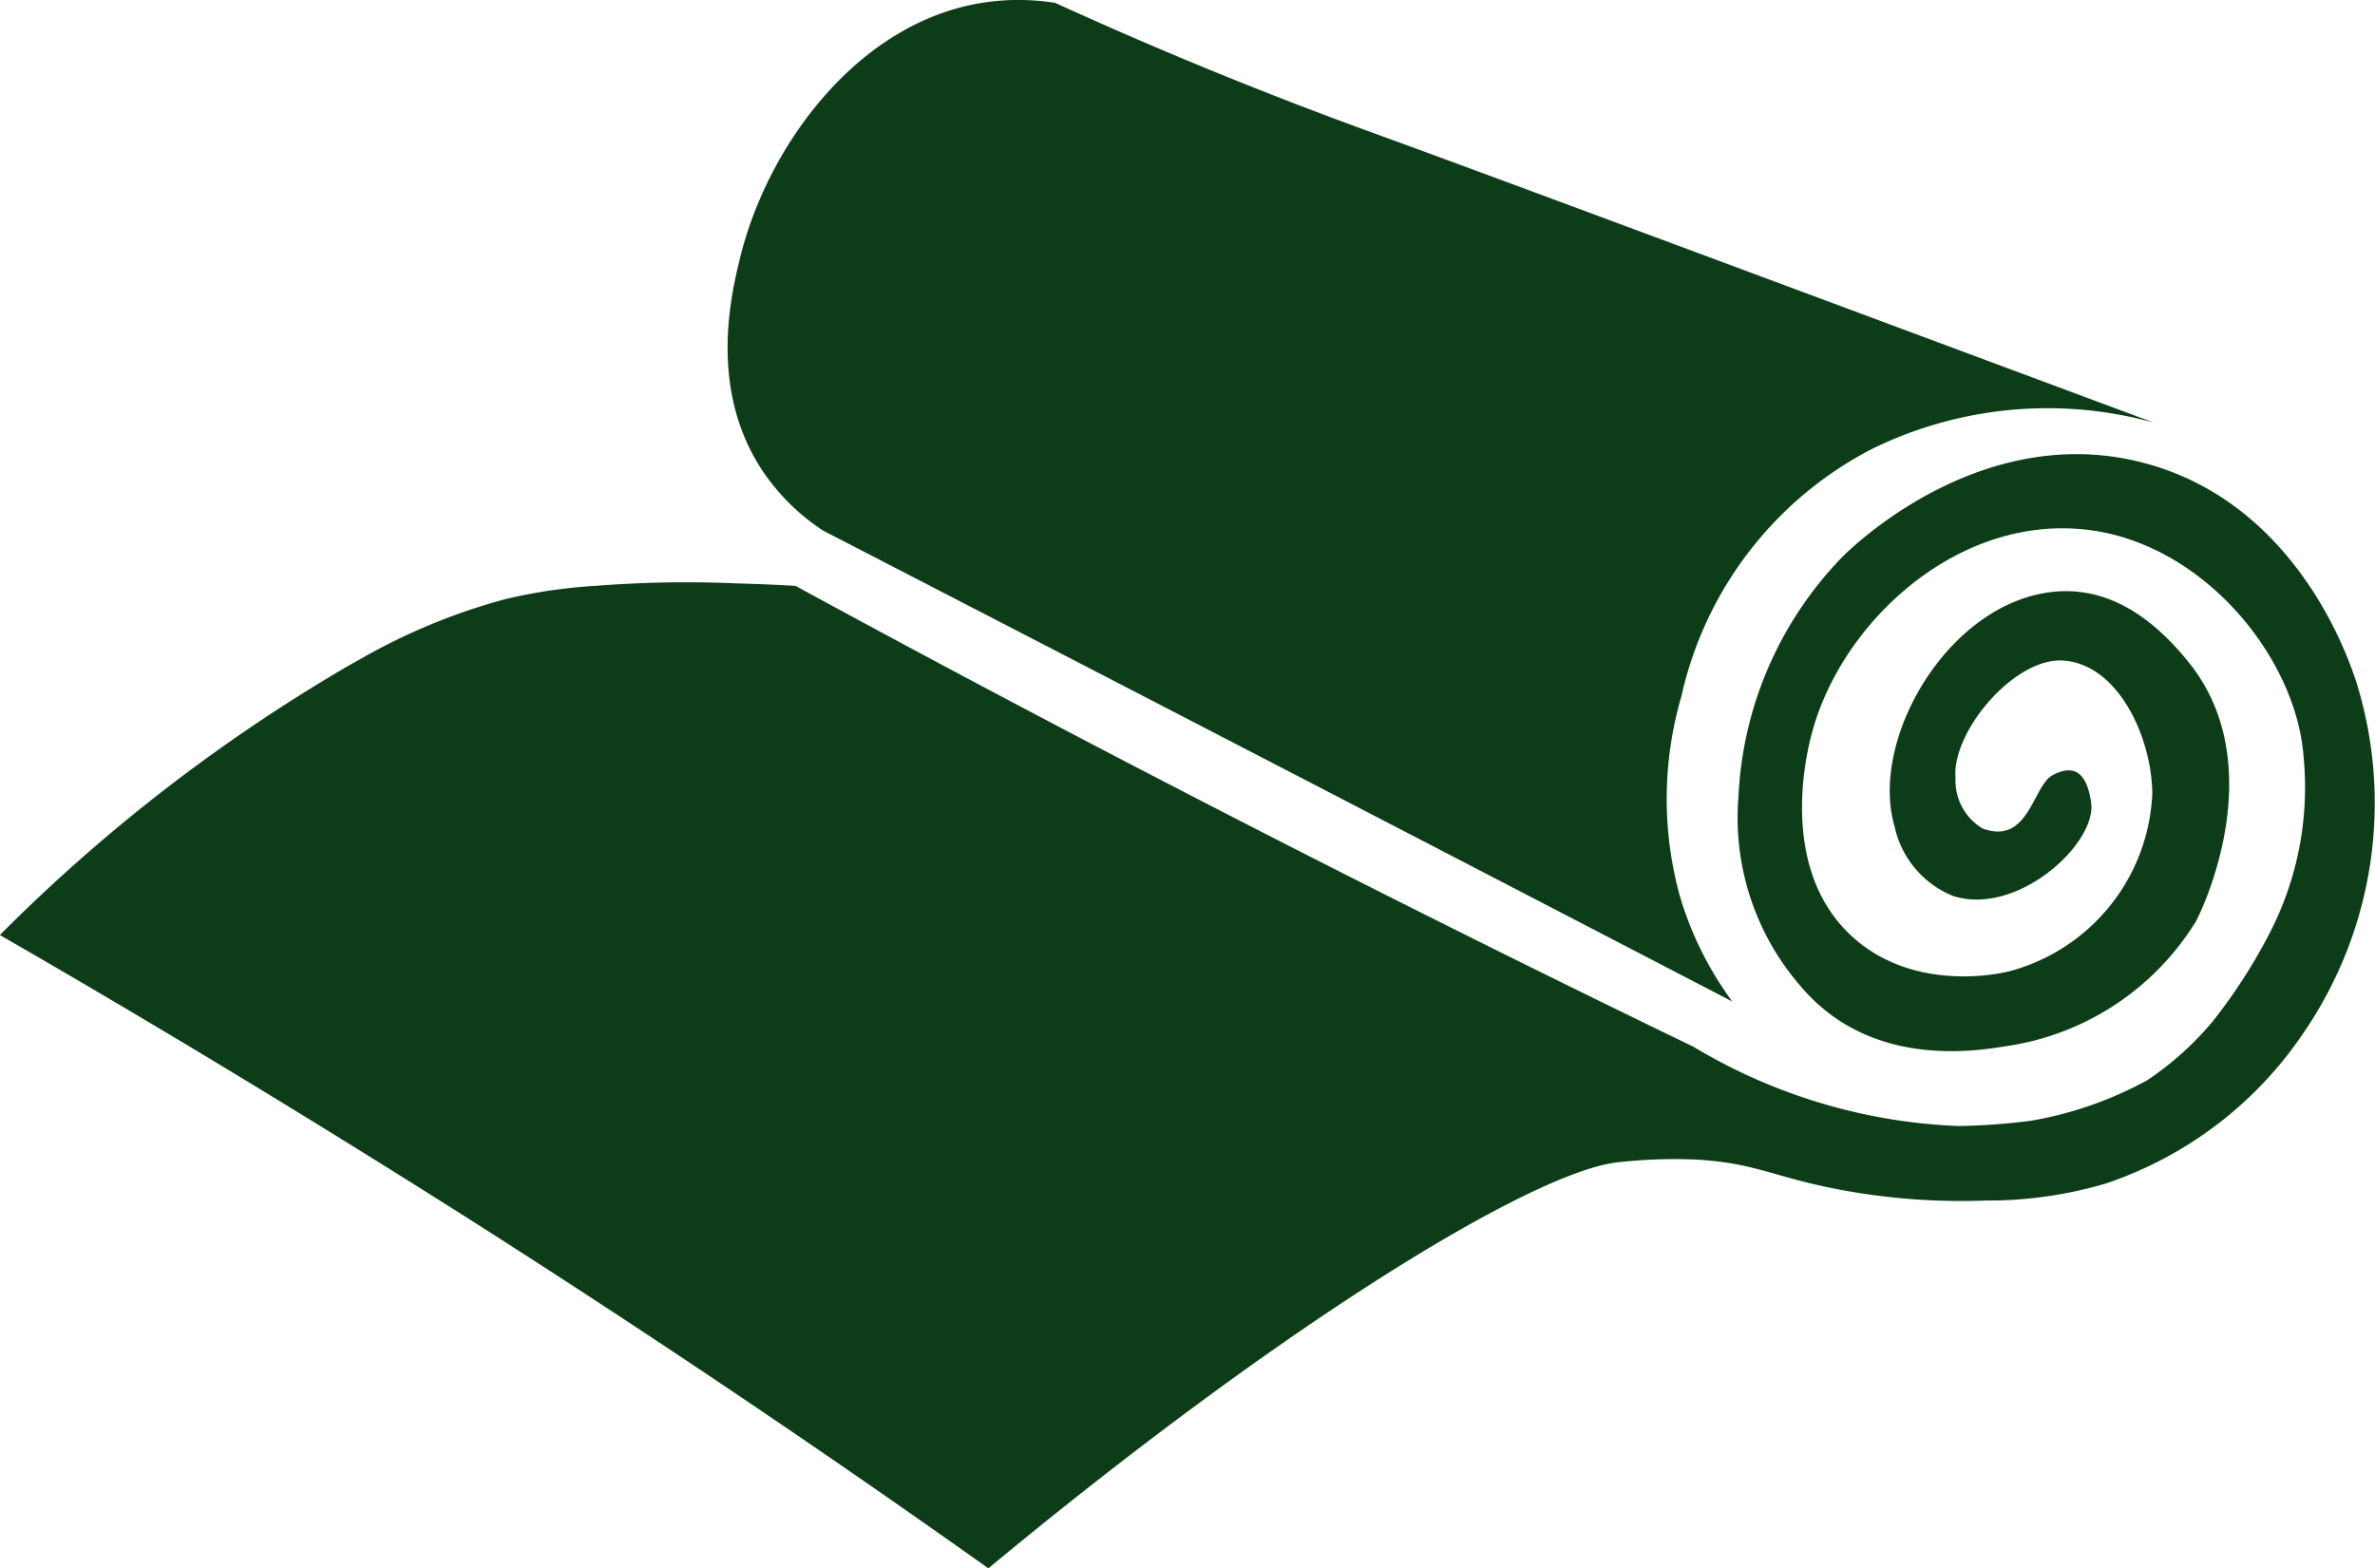
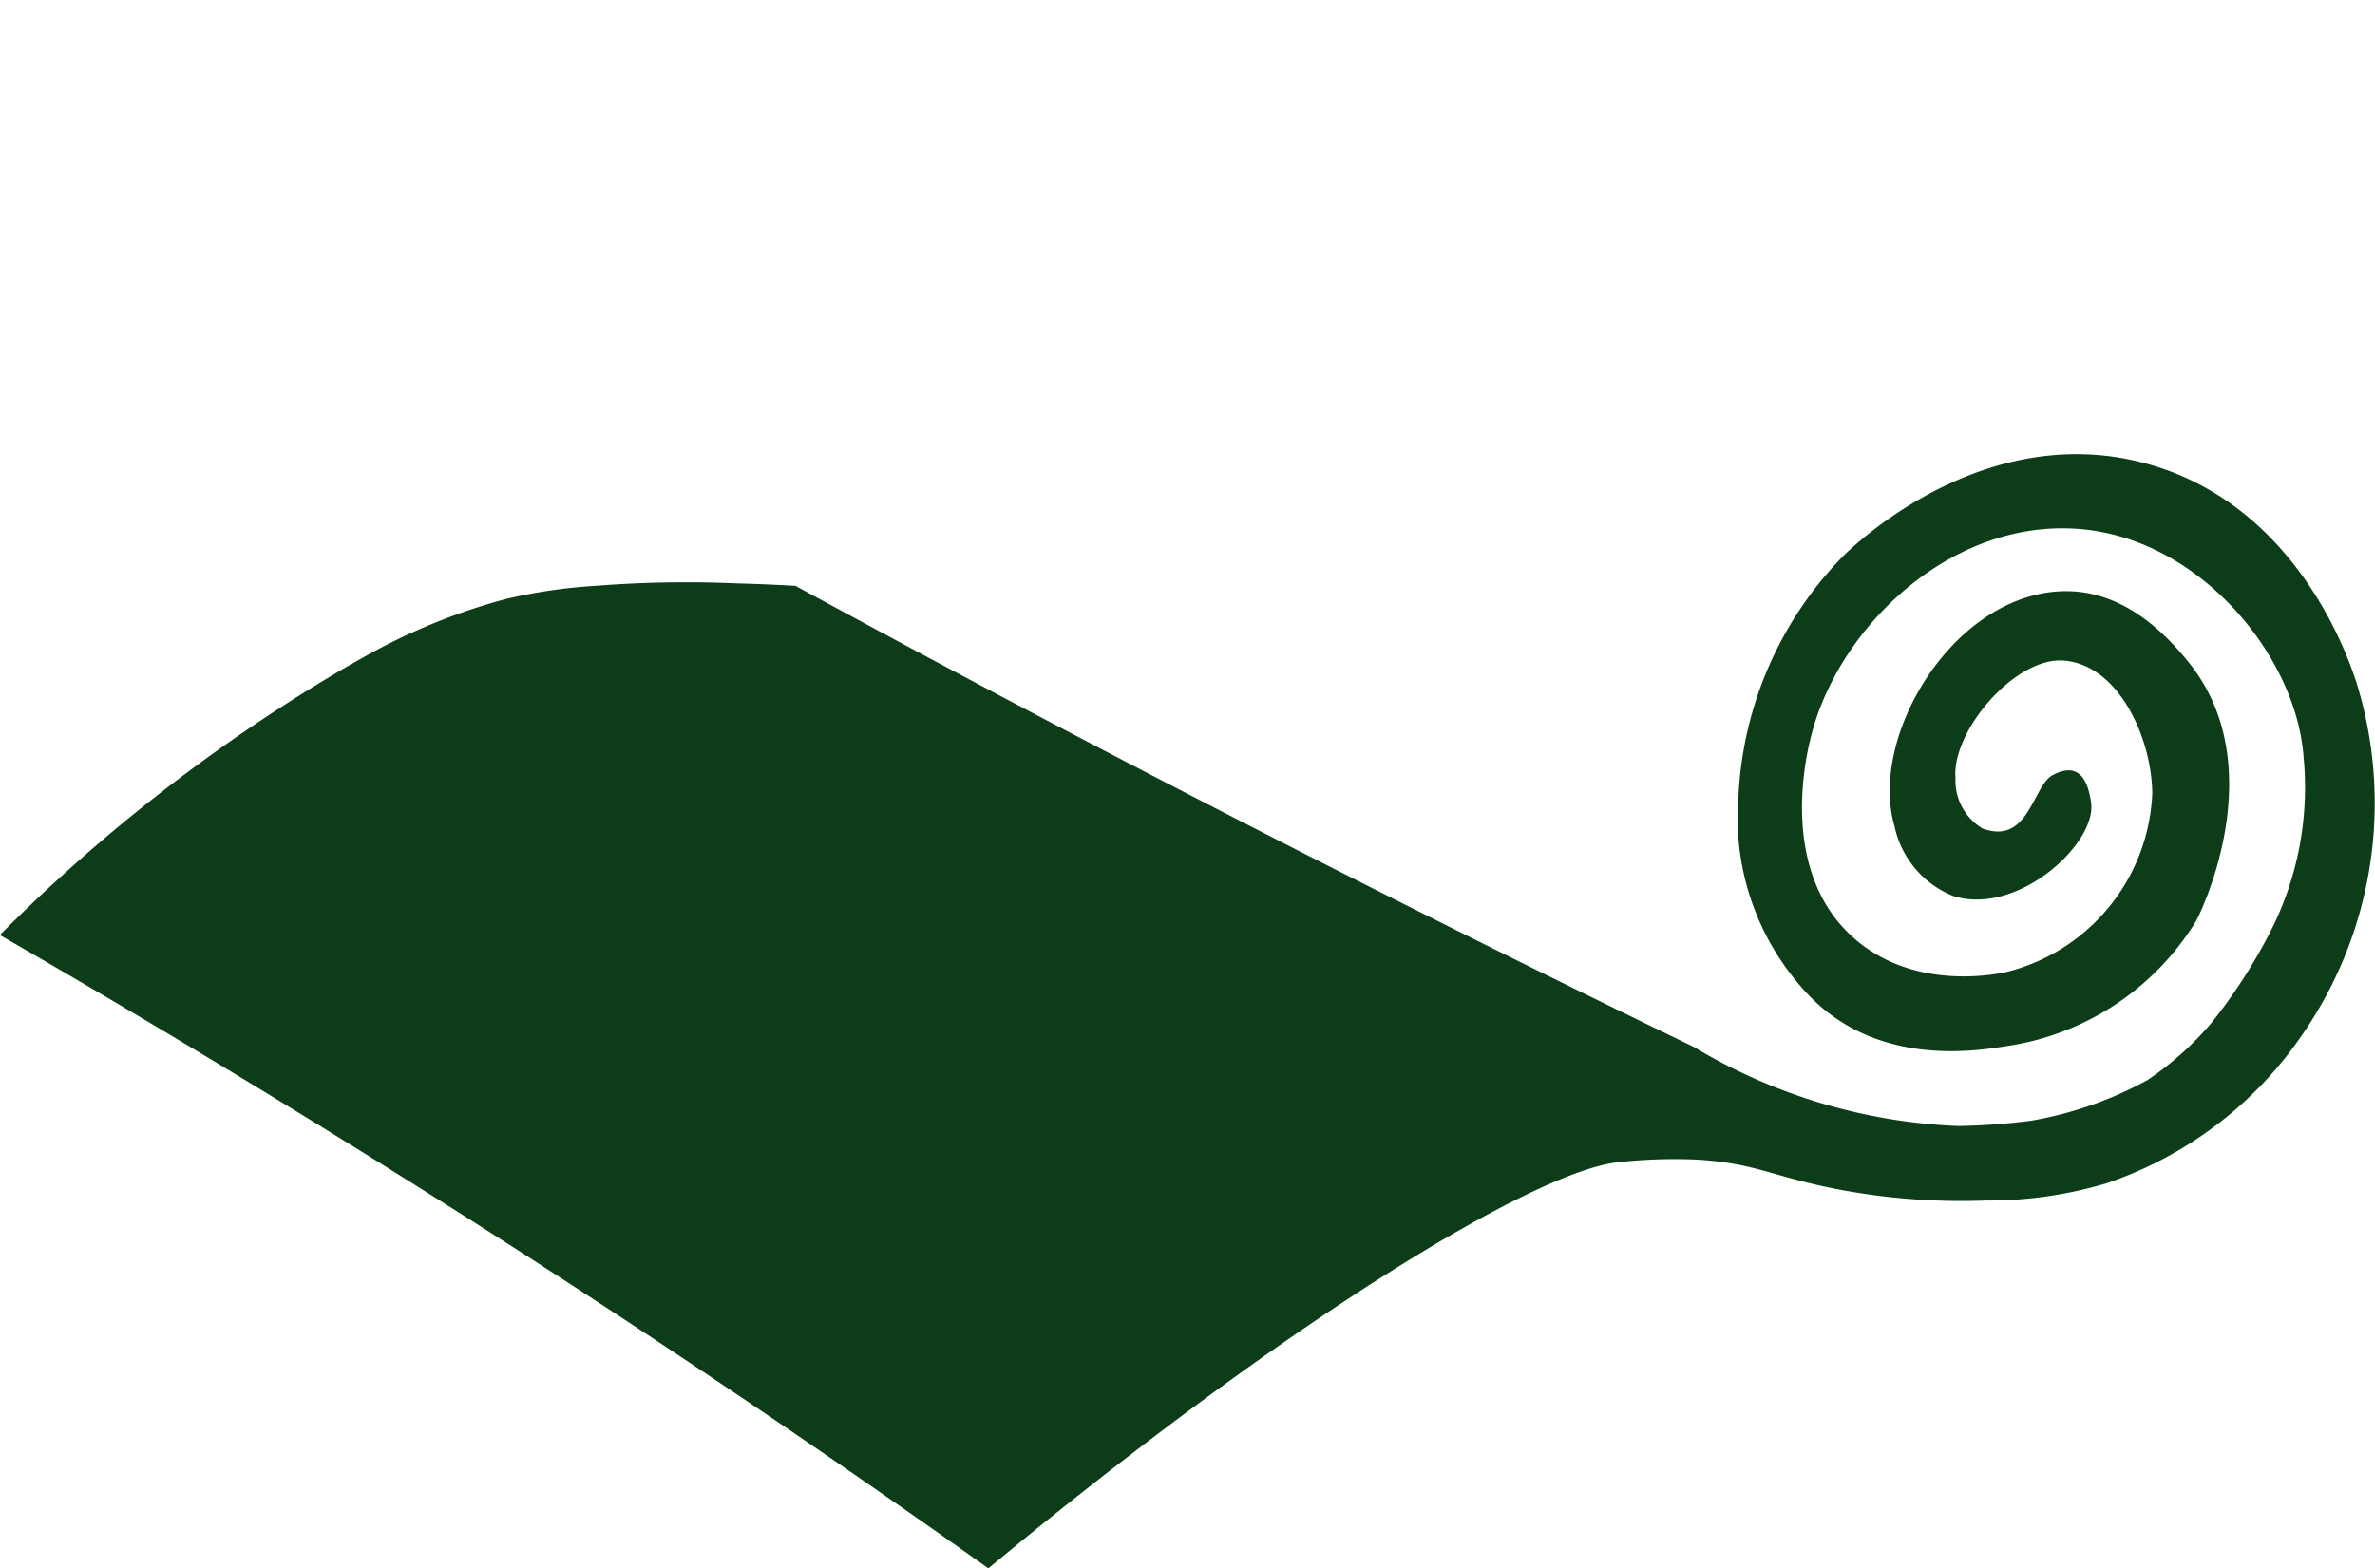
<svg xmlns="http://www.w3.org/2000/svg" id="Gruppe_930" data-name="Gruppe 930" width="115" height="75.965" viewBox="0 0 115 75.965">
-   <path id="Pfad_687" data-name="Pfad 687" d="M306.065,273.353q11.676,6.029,23.35,12.079,10.344,5.362,20.677,10.731a16.47,16.47,0,0,1-2.571-5.221,17.739,17.739,0,0,1,.107-9.561,17.838,17.838,0,0,1,9.266-12,19.3,19.3,0,0,1,13.6-1.259c-18.177-6.765-31.644-11.79-37.439-13.9-1.7-.618-6.065-2.2-11.77-4.661-1.692-.73-3.073-1.353-3.977-1.767a11.33,11.33,0,0,0-3.556,0c-6.059.98-10.4,6.972-11.709,12.374-.418,1.717-1.521,6.253,1.029,10.194A10.37,10.37,0,0,0,306.065,273.353Z" transform="translate(-266.213 -247.655)" fill="#0d3d18" />
  <path id="Pfad_688" data-name="Pfad 688" d="M394.536,271.76c-.4-1.2-2.873-8.5-10.077-10.521-7.732-2.167-13.972,3.694-14.73,4.431a17.833,17.833,0,0,0-5.094,11.627,12.461,12.461,0,0,0,3.063,9.3c3.328,3.865,8.264,3.1,9.852,2.845a12.972,12.972,0,0,0,9.234-6.057c.247-.438,3.682-7.478-.314-12.495-1.542-1.935-3.744-3.788-6.663-3.454-5.07.584-8.836,7.17-7.621,11.335a4.691,4.691,0,0,0,2.846,3.392c3.122.987,6.952-2.549,6.676-4.52-.193-1.381-.769-1.915-1.861-1.336-.973.517-1.15,3.407-3.394,2.586a2.706,2.706,0,0,1-1.312-2.442c-.19-2.259,2.865-5.856,5.219-5.693,2.662.185,4.275,3.707,4.31,6.421a9.323,9.323,0,0,1-6.968,8.64c-.4.1-4.541,1.03-7.531-1.662-3.707-3.338-2.18-9.143-1.992-9.855,1.428-5.438,7.156-10.719,13.51-9.857,5.558.755,9.961,6.227,10.306,10.978a15.37,15.37,0,0,1-1.7,8.646,26.3,26.3,0,0,1-2.719,4.189,15.065,15.065,0,0,1-3.144,2.823,18.048,18.048,0,0,1-5.644,1.967,31.4,31.4,0,0,1-3.506.255,26.941,26.941,0,0,1-12.831-3.84q-8.574-4.146-17.322-8.579-13.468-6.83-26.158-13.744c-.675-.039-1.677-.089-2.893-.121a56.13,56.13,0,0,0-6.759.118,25.537,25.537,0,0,0-4.357.636,29.408,29.408,0,0,0-7.037,2.9c-.273.151-.47.263-.673.379a82.213,82.213,0,0,0-16.806,13Q291.3,290.3,302.682,297.5c9.059,5.753,17.6,11.521,25.629,17.226,14.467-12,26.4-19.2,30.451-19.663a24.544,24.544,0,0,1,3.855-.134c2.924.178,3.734.866,7.017,1.474a31.756,31.756,0,0,0,6.963.509,20.047,20.047,0,0,0,5.839-.831,18.728,18.728,0,0,0,9.555-7.289A19.69,19.69,0,0,0,394.536,271.76Z" transform="translate(-280.453 -238.764)" fill="#0d3d18" />
</svg>